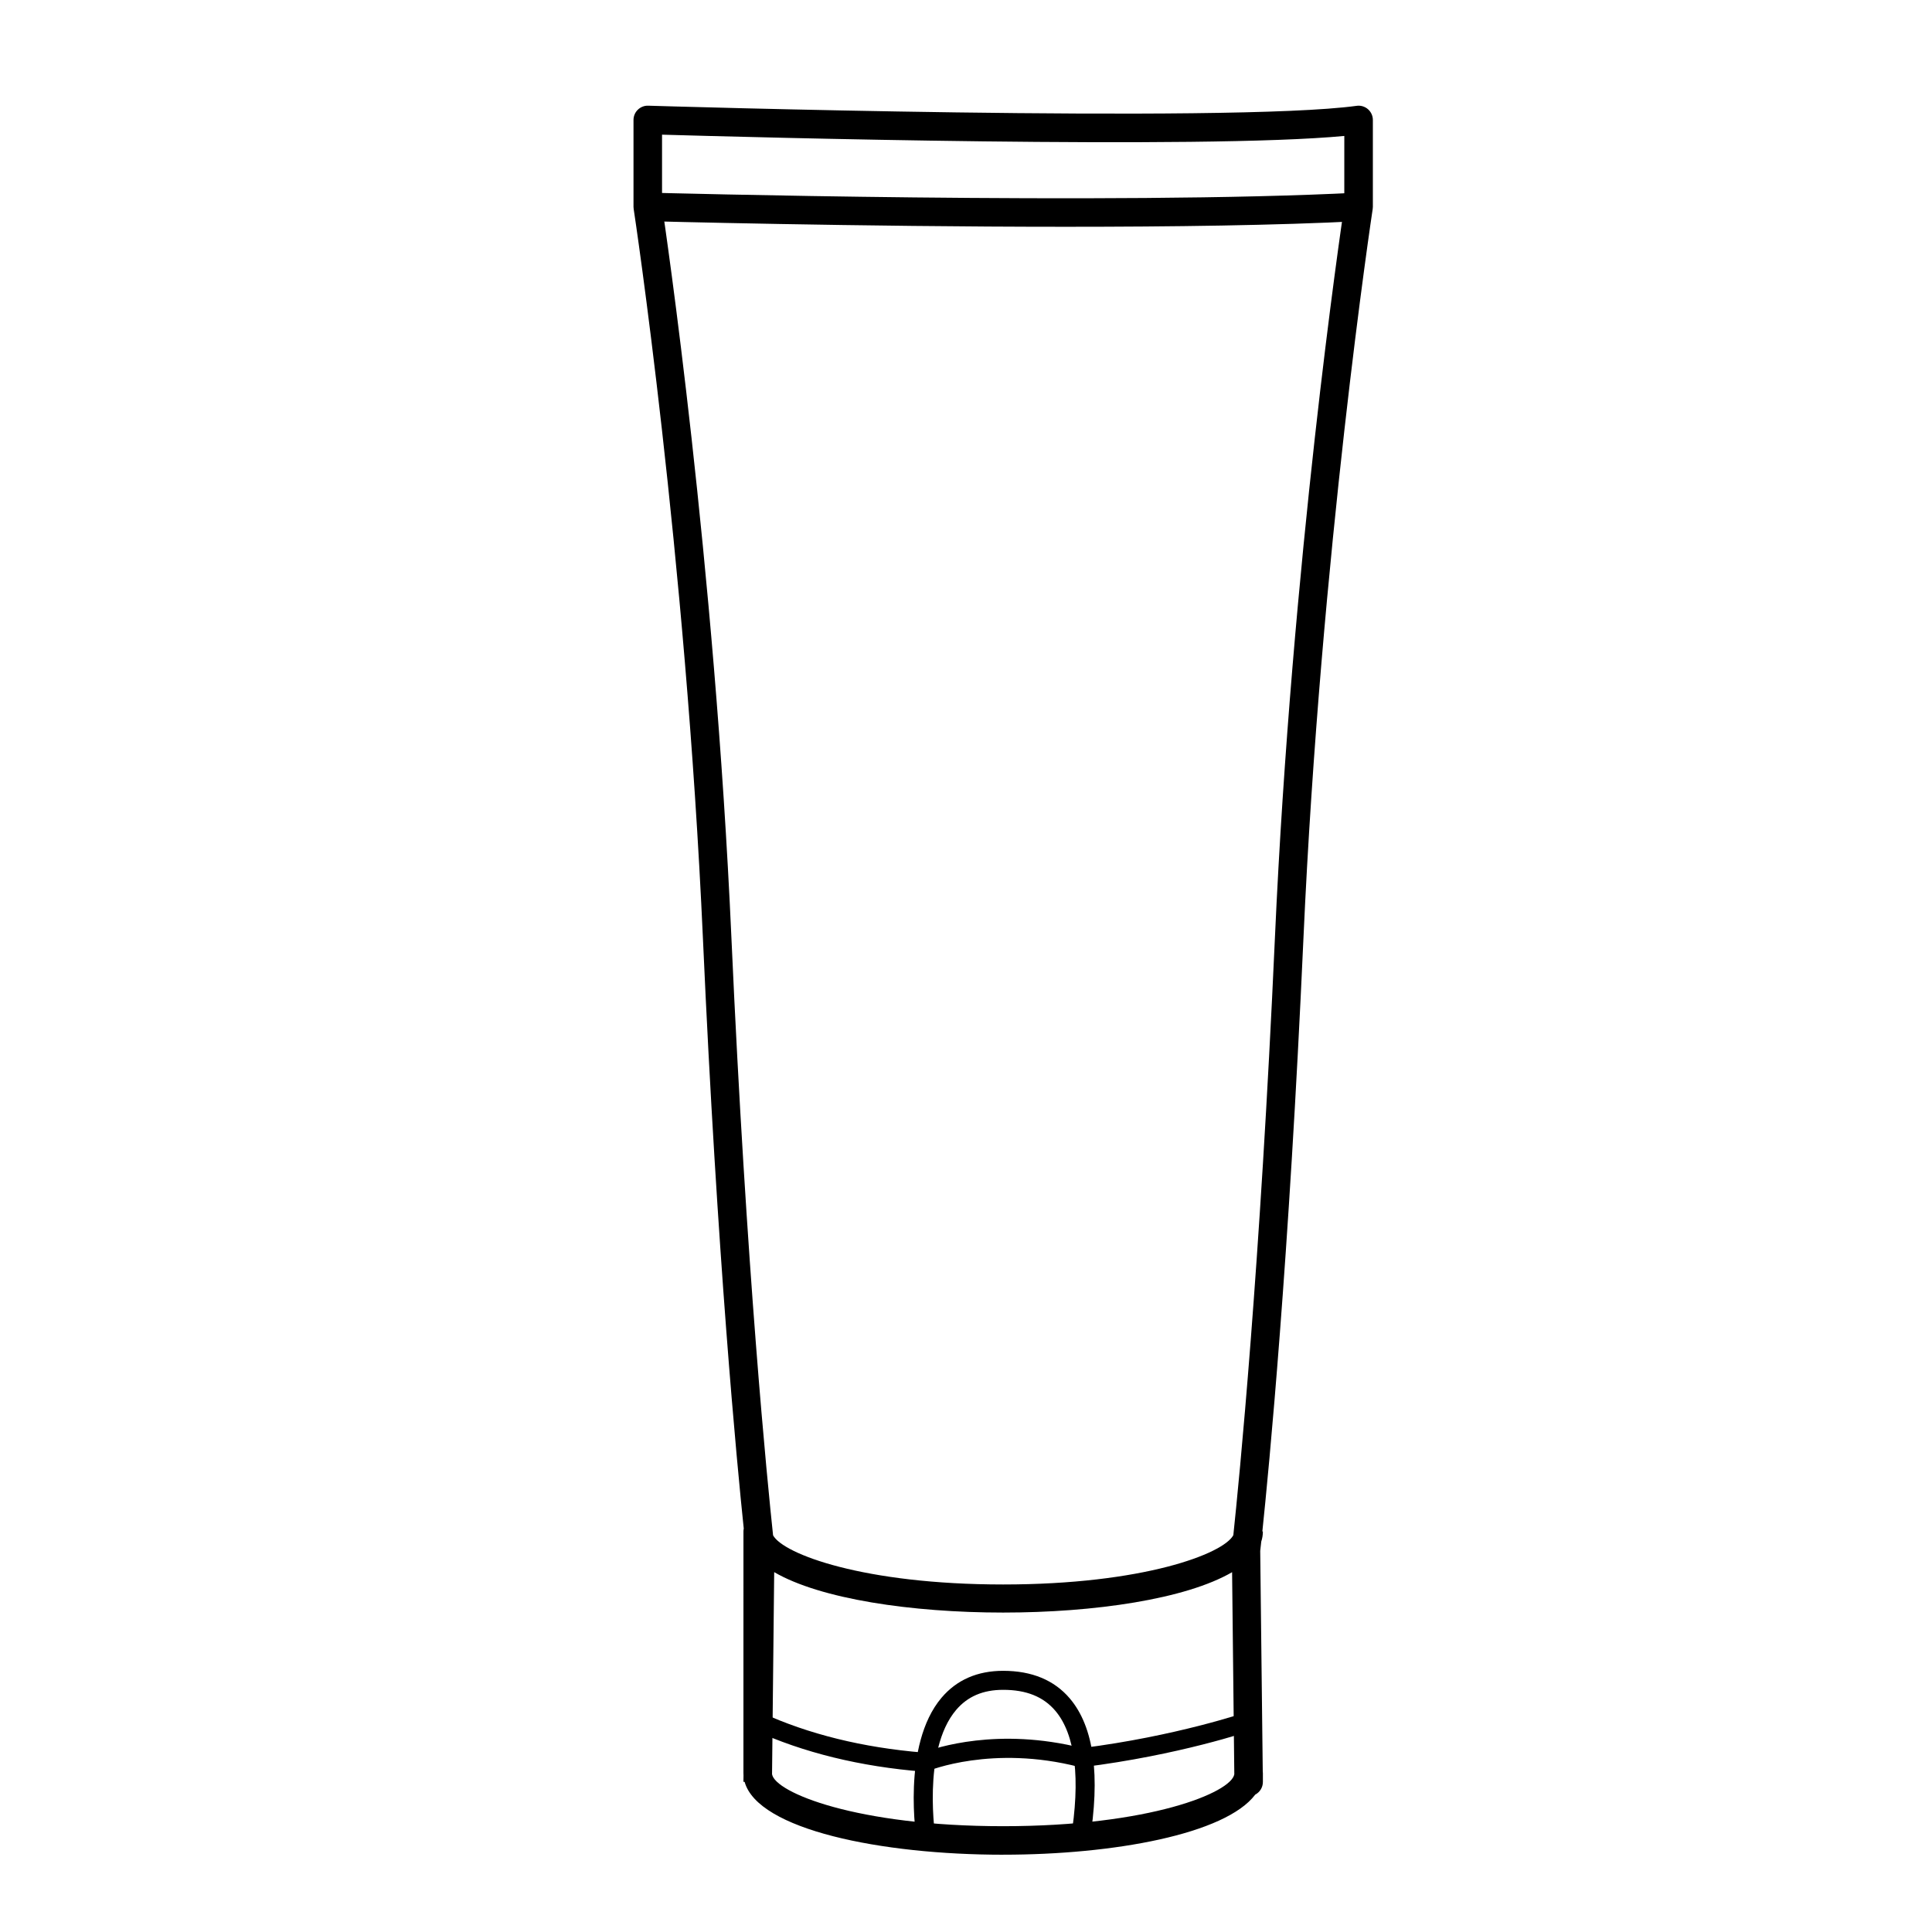
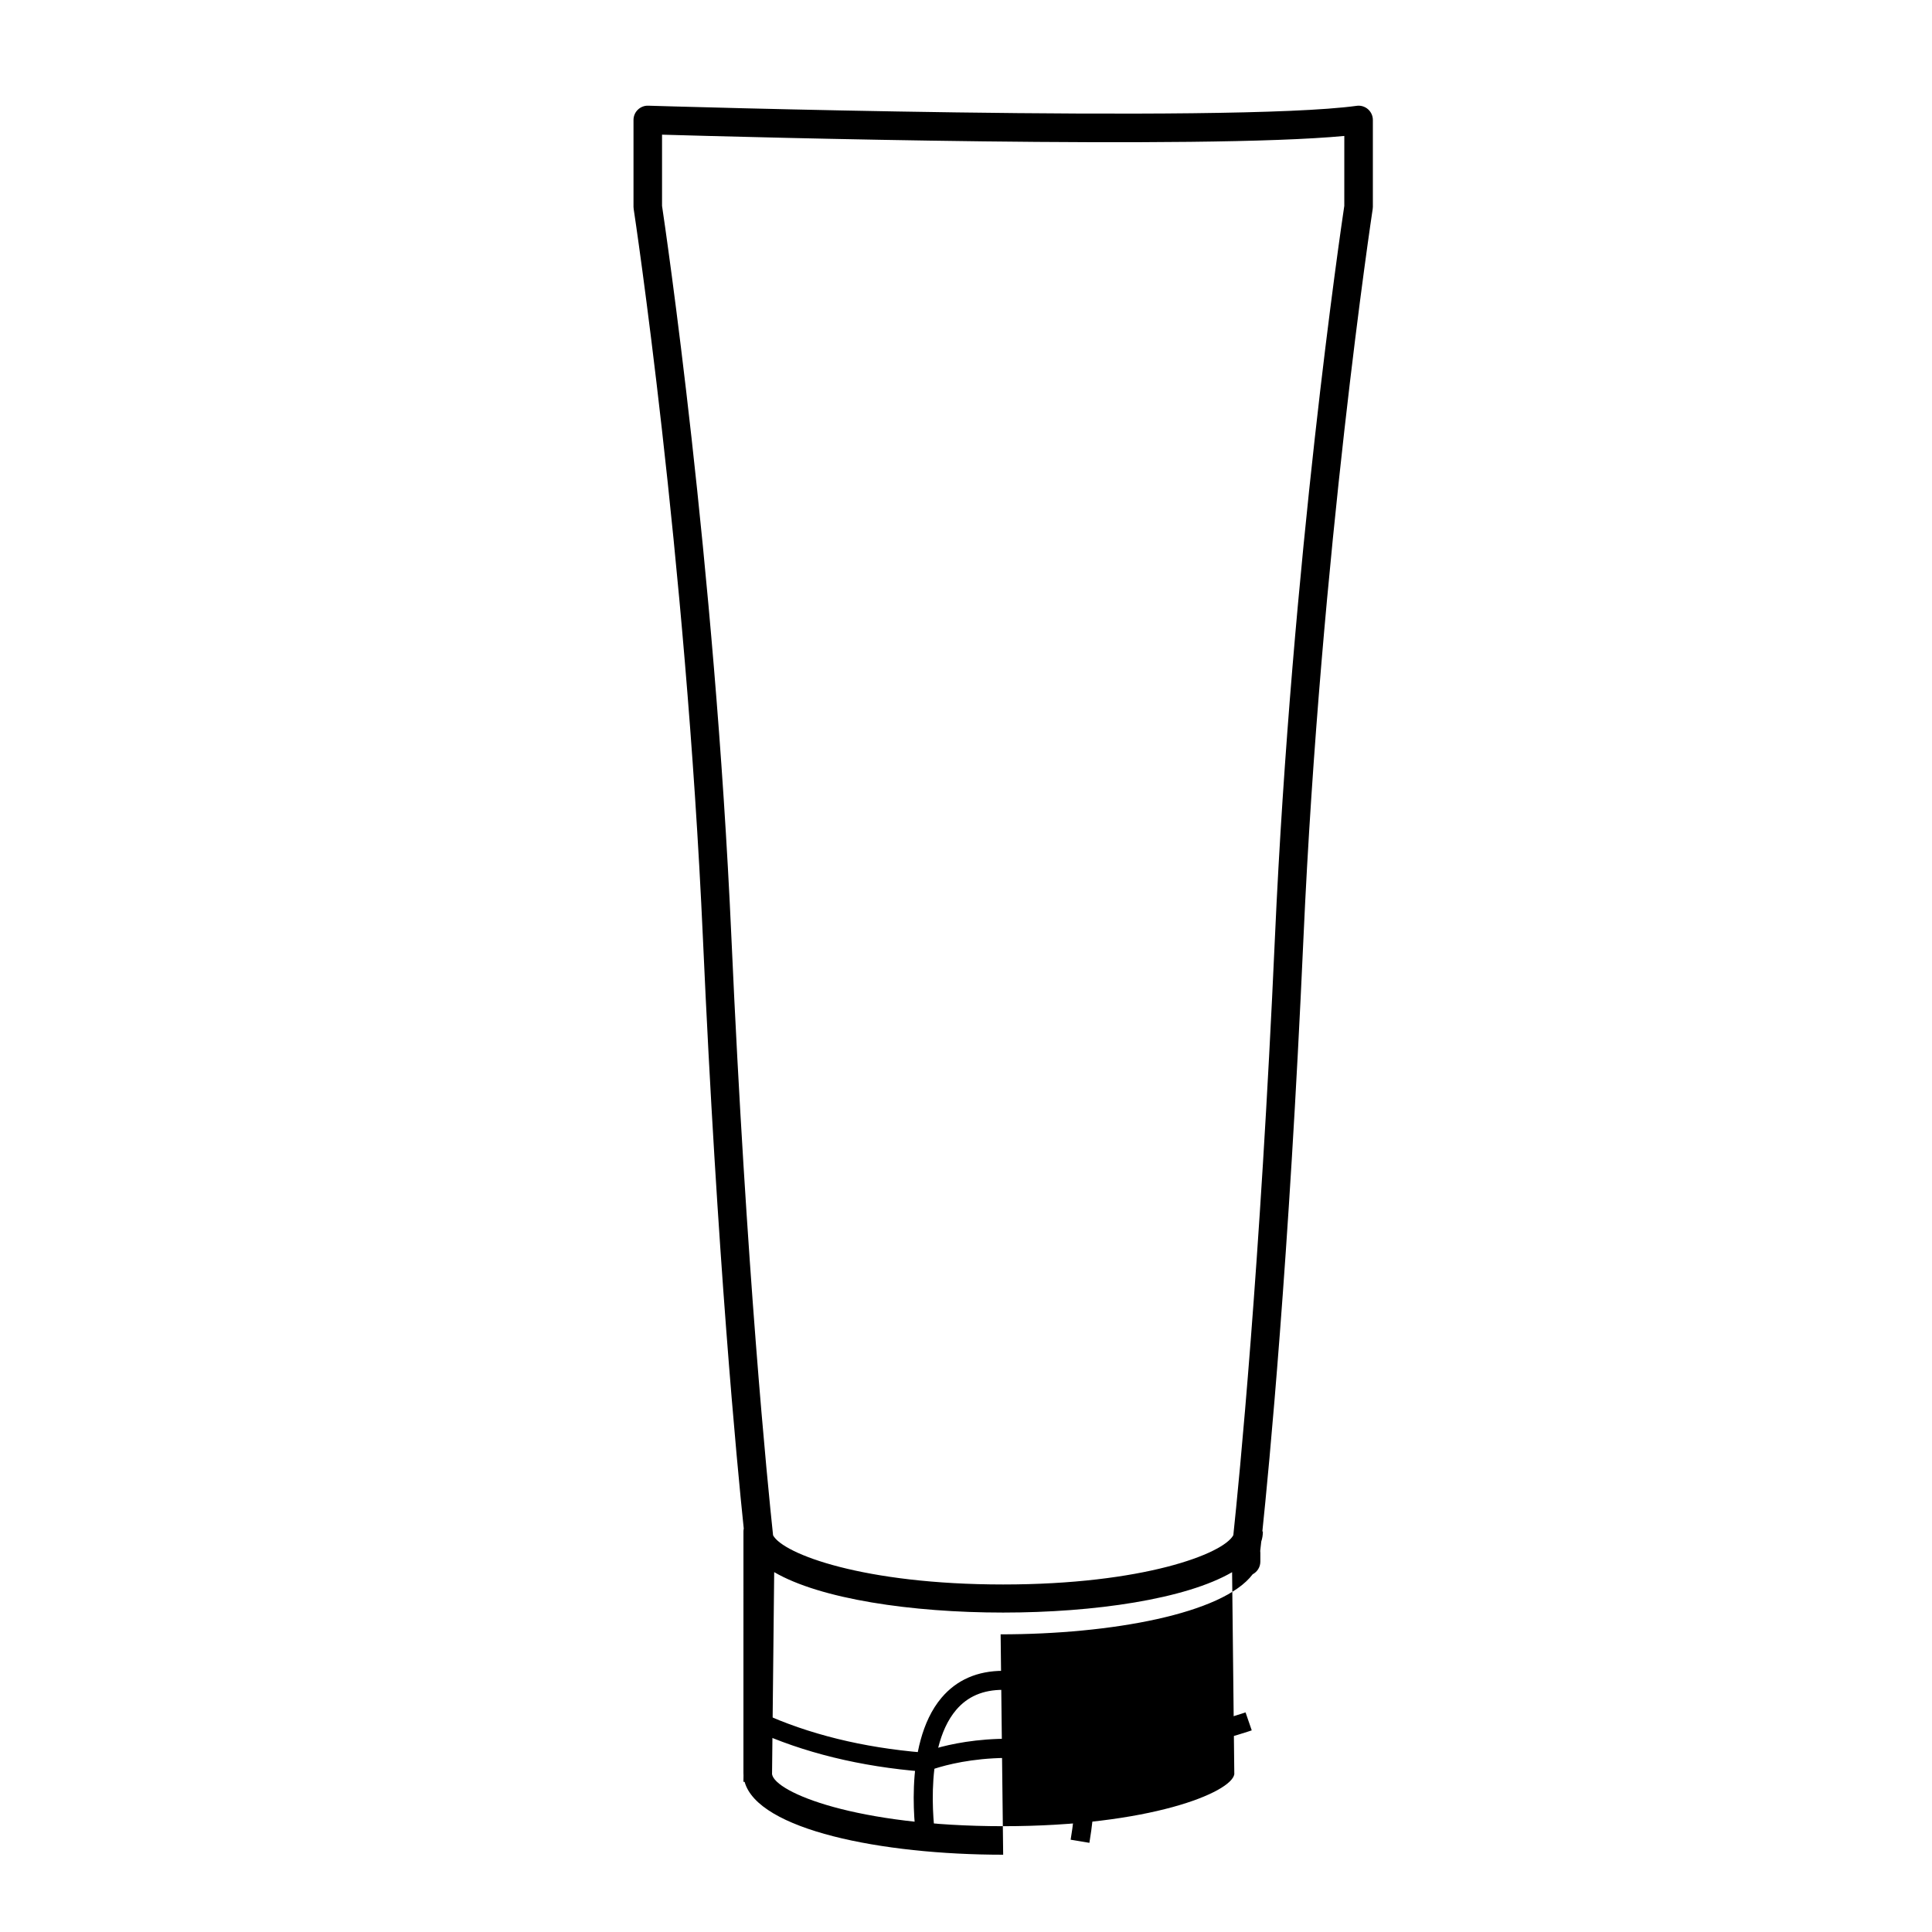
<svg xmlns="http://www.w3.org/2000/svg" fill="#000000" width="800px" height="800px" version="1.1" viewBox="144 144 512 512">
  <g>
-     <path d="m426.46 204.1c-55.465 0-110.08-1.477-110.9-1.496l0.207-7.559c1.234 0.039 123.93 3.356 188.08 0.004l0.395 7.547c-21.613 1.133-49.801 1.504-77.777 1.504z" />
    <path d="m432.7 632.37-4.969-0.828c2.672-16.07 1.27-27.887-4.051-34.16-3.168-3.738-7.688-5.559-13.824-5.559-5.352 0-9.43 1.75-12.48 5.34-9.164 10.801-5.441 34.145-5.402 34.375l-4.969 0.828c-0.176-1.055-4.144-25.871 6.519-38.457 4.012-4.727 9.5-7.125 16.328-7.125 7.598 0 13.543 2.469 17.668 7.336 6.398 7.551 8.141 20.418 5.18 38.25z" />
    <path d="m389.4 613.56-0.613-0.051c-16.797-1.328-31.945-5.043-45.035-11.043l2.098-4.574c12.402 5.684 26.781 9.23 42.754 10.555 3.359-1.281 19.887-6.797 42.145-1.188 24.863-3.144 43.152-9.391 43.336-9.457l1.641 4.762c-0.77 0.266-19.207 6.566-44.824 9.754l-0.473 0.059-0.469-0.117c-22.984-5.918-39.82 0.996-39.992 1.066z" />
-     <path d="m409.85 635.52c-32.309 0-64.996-6.621-68.52-19.316h-0.312l0.02-1.719c-0.016-0.191-0.02-0.383-0.02-0.574l0.004-64.059c0-0.266 0.023-0.523 0.082-0.766-1.762-16.797-7.031-71.738-10.816-156.29-4.59-102.29-18.211-192.5-18.355-193.4-0.031-0.191-0.047-0.379-0.047-0.57v-23.039c0-1.023 0.414-2 1.148-2.711 0.734-0.715 1.742-1.109 2.75-1.066 1.535 0.051 153.89 4.684 187.75 0.035 1.043-0.156 2.172 0.176 2.996 0.898 0.82 0.719 1.293 1.758 1.293 2.848v23.039c0 0.191-0.016 0.379-0.047 0.57-0.137 0.902-13.766 91.125-18.355 193.4-3.828 85.391-9.16 140.59-10.883 157.05h0.141c0 0.926-0.145 1.812-0.43 2.68-0.172 1.578-0.273 2.414-0.277 2.484l0.672 58.398c0.023 0.16 0.035 0.328 0.035 0.5v2.332c0 1.457-0.828 2.719-2.031 3.352-7.891 10.469-37.5 15.918-66.797 15.918zm-61.25-21.344c0.781 4.84 22.34 13.785 61.254 13.785 38.902 0 60.453-8.934 61.25-13.773l-0.586-53.543c-24.535 14.273-96.855 14.27-121.35-0.016zm0.27-63.301c2.711 4.957 24.012 13.027 60.98 13.027 37.059 0 58.375-8.113 60.996-13.07 1.531-14.547 7.074-70.348 11.023-158.37 4.481-99.816 17.527-188.2 18.383-193.91l0.004-18.527c-37.691 3.602-157.14 0.348-180.81-0.336v18.867c0.855 5.715 13.91 94.102 18.383 193.91 3.981 88.746 9.582 144.74 11.043 158.41z" />
+     <path d="m409.85 635.52c-32.309 0-64.996-6.621-68.52-19.316h-0.312l0.02-1.719c-0.016-0.191-0.02-0.383-0.02-0.574l0.004-64.059c0-0.266 0.023-0.523 0.082-0.766-1.762-16.797-7.031-71.738-10.816-156.29-4.59-102.29-18.211-192.5-18.355-193.4-0.031-0.191-0.047-0.379-0.047-0.57v-23.039c0-1.023 0.414-2 1.148-2.711 0.734-0.715 1.742-1.109 2.75-1.066 1.535 0.051 153.89 4.684 187.75 0.035 1.043-0.156 2.172 0.176 2.996 0.898 0.82 0.719 1.293 1.758 1.293 2.848v23.039c0 0.191-0.016 0.379-0.047 0.57-0.137 0.902-13.766 91.125-18.355 193.4-3.828 85.391-9.16 140.59-10.883 157.05h0.141c0 0.926-0.145 1.812-0.43 2.68-0.172 1.578-0.273 2.414-0.277 2.484c0.023 0.16 0.035 0.328 0.035 0.5v2.332c0 1.457-0.828 2.719-2.031 3.352-7.891 10.469-37.5 15.918-66.797 15.918zm-61.25-21.344c0.781 4.84 22.34 13.785 61.254 13.785 38.902 0 60.453-8.934 61.25-13.773l-0.586-53.543c-24.535 14.273-96.855 14.27-121.35-0.016zm0.27-63.301c2.711 4.957 24.012 13.027 60.98 13.027 37.059 0 58.375-8.113 60.996-13.07 1.531-14.547 7.074-70.348 11.023-158.37 4.481-99.816 17.527-188.2 18.383-193.91l0.004-18.527c-37.691 3.602-157.14 0.348-180.81-0.336v18.867c0.855 5.715 13.91 94.102 18.383 193.91 3.981 88.746 9.582 144.74 11.043 158.41z" />
  </g>
</svg>